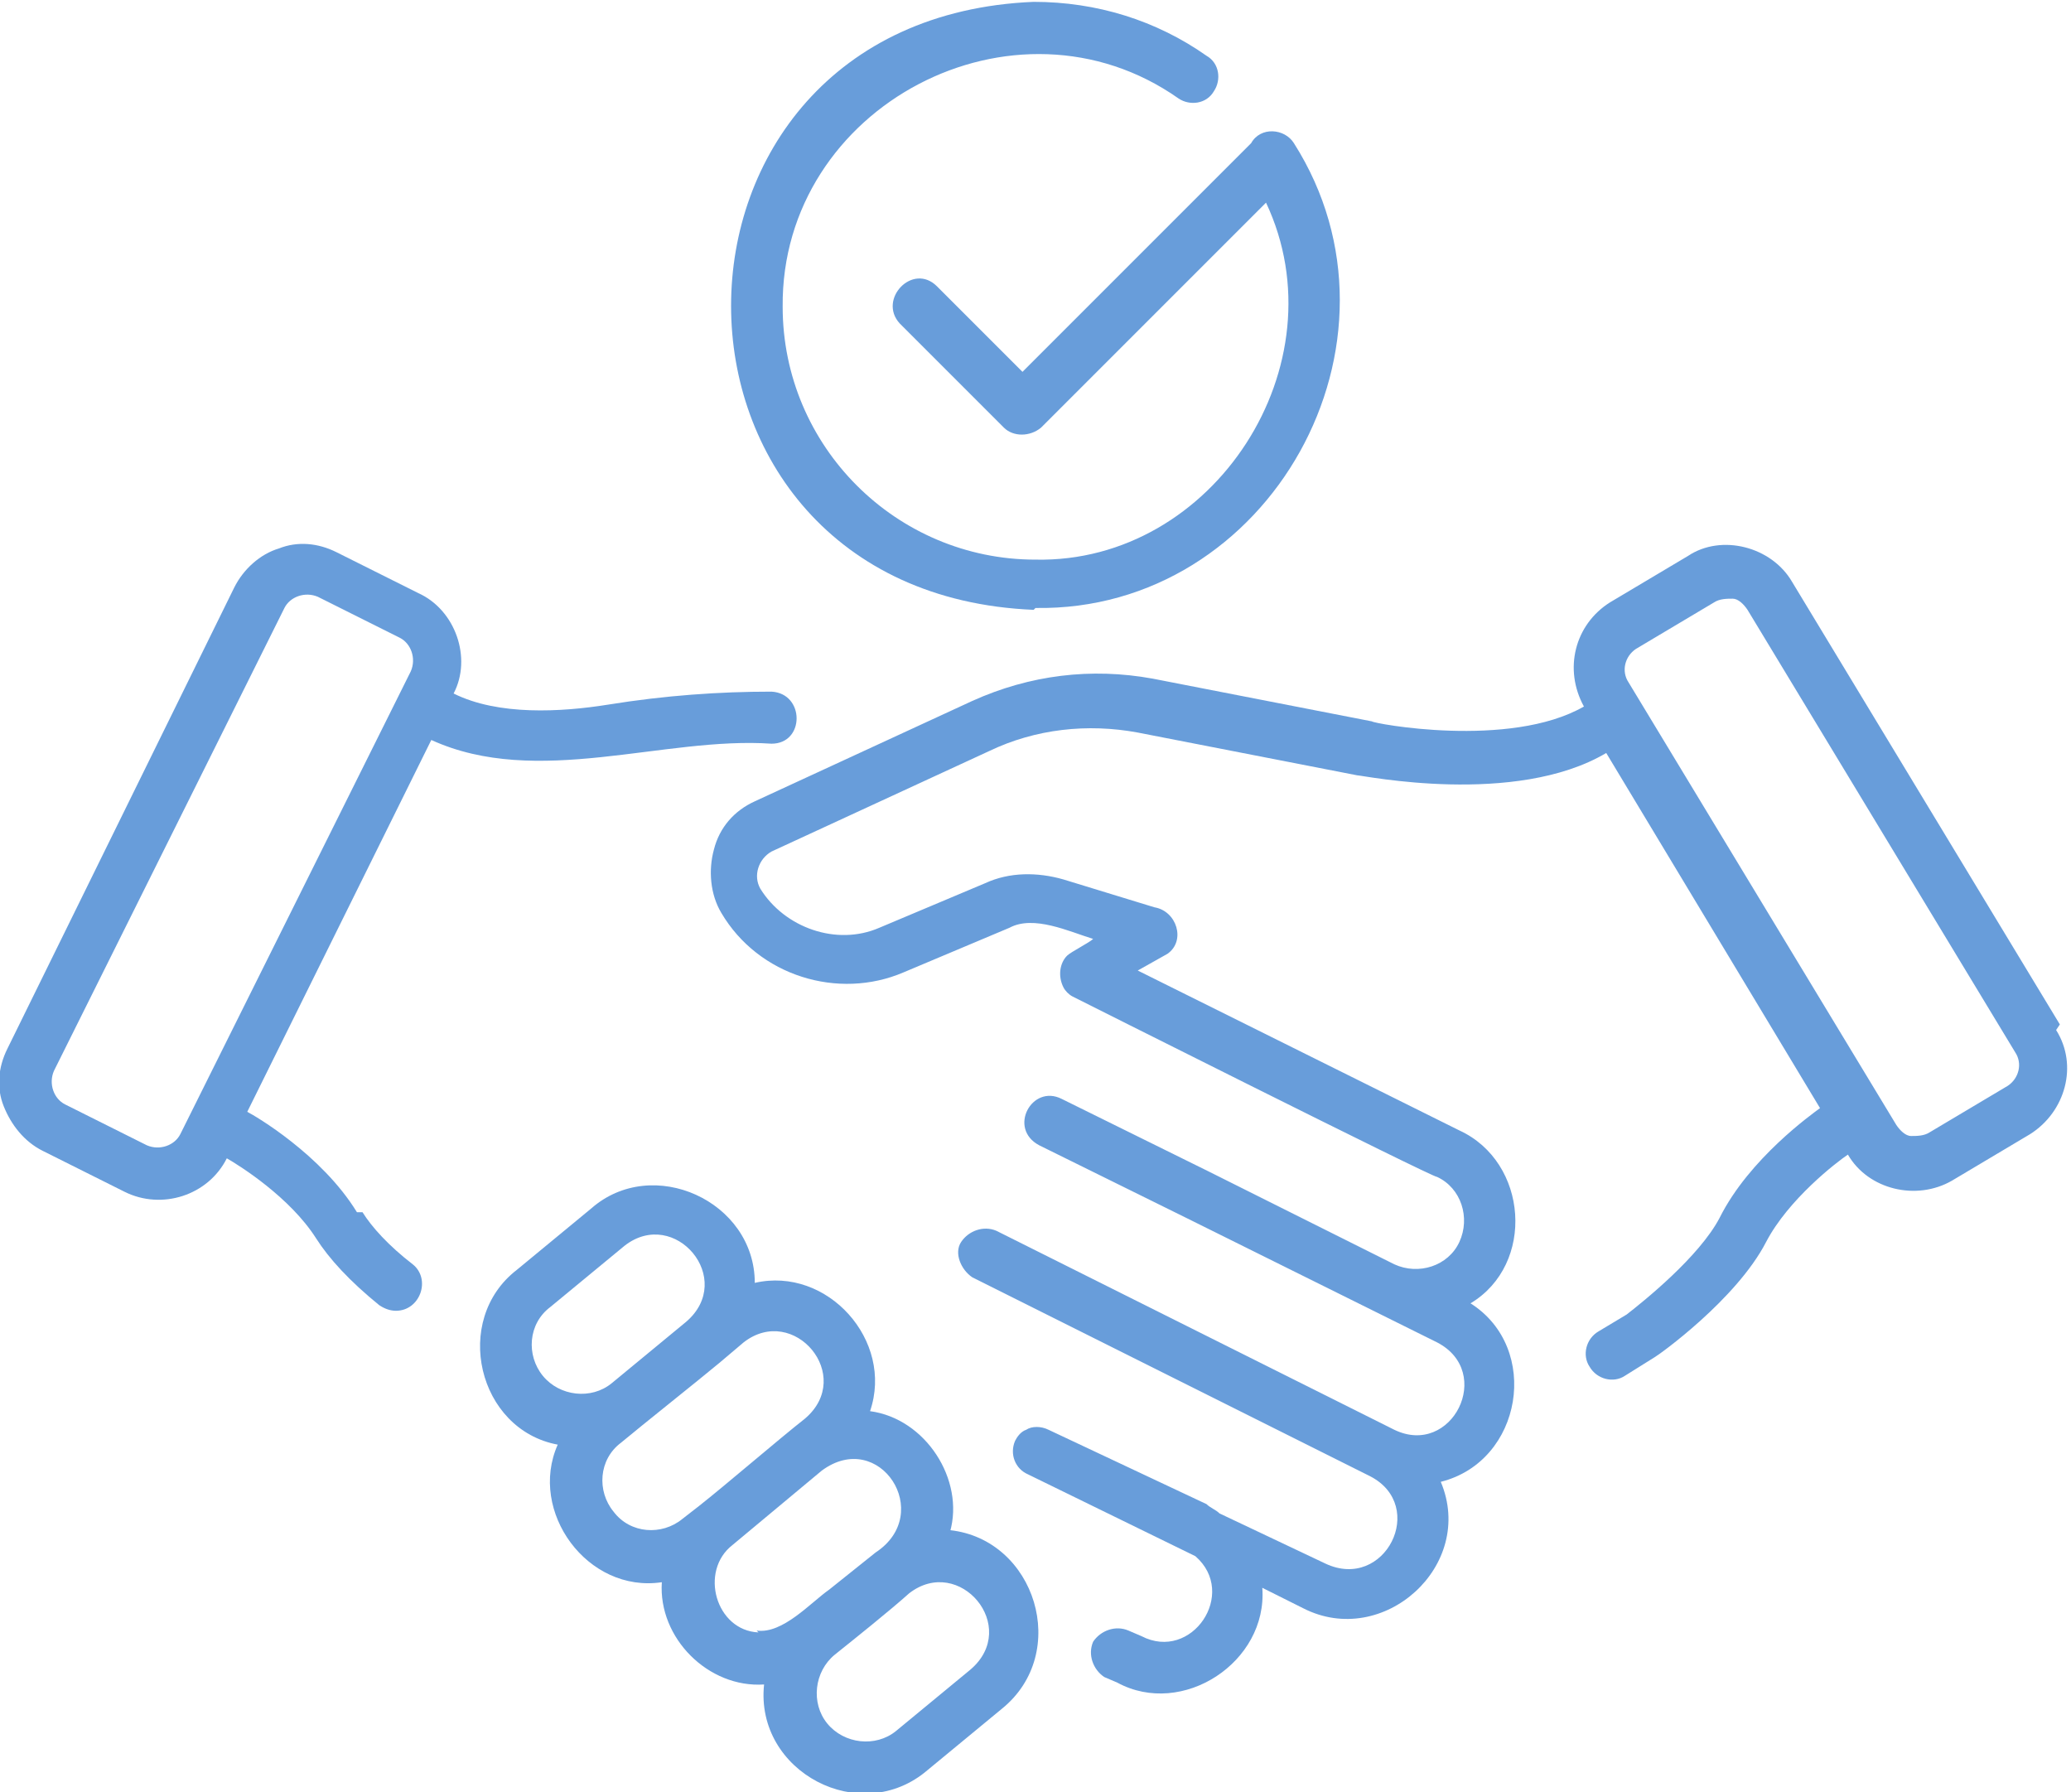
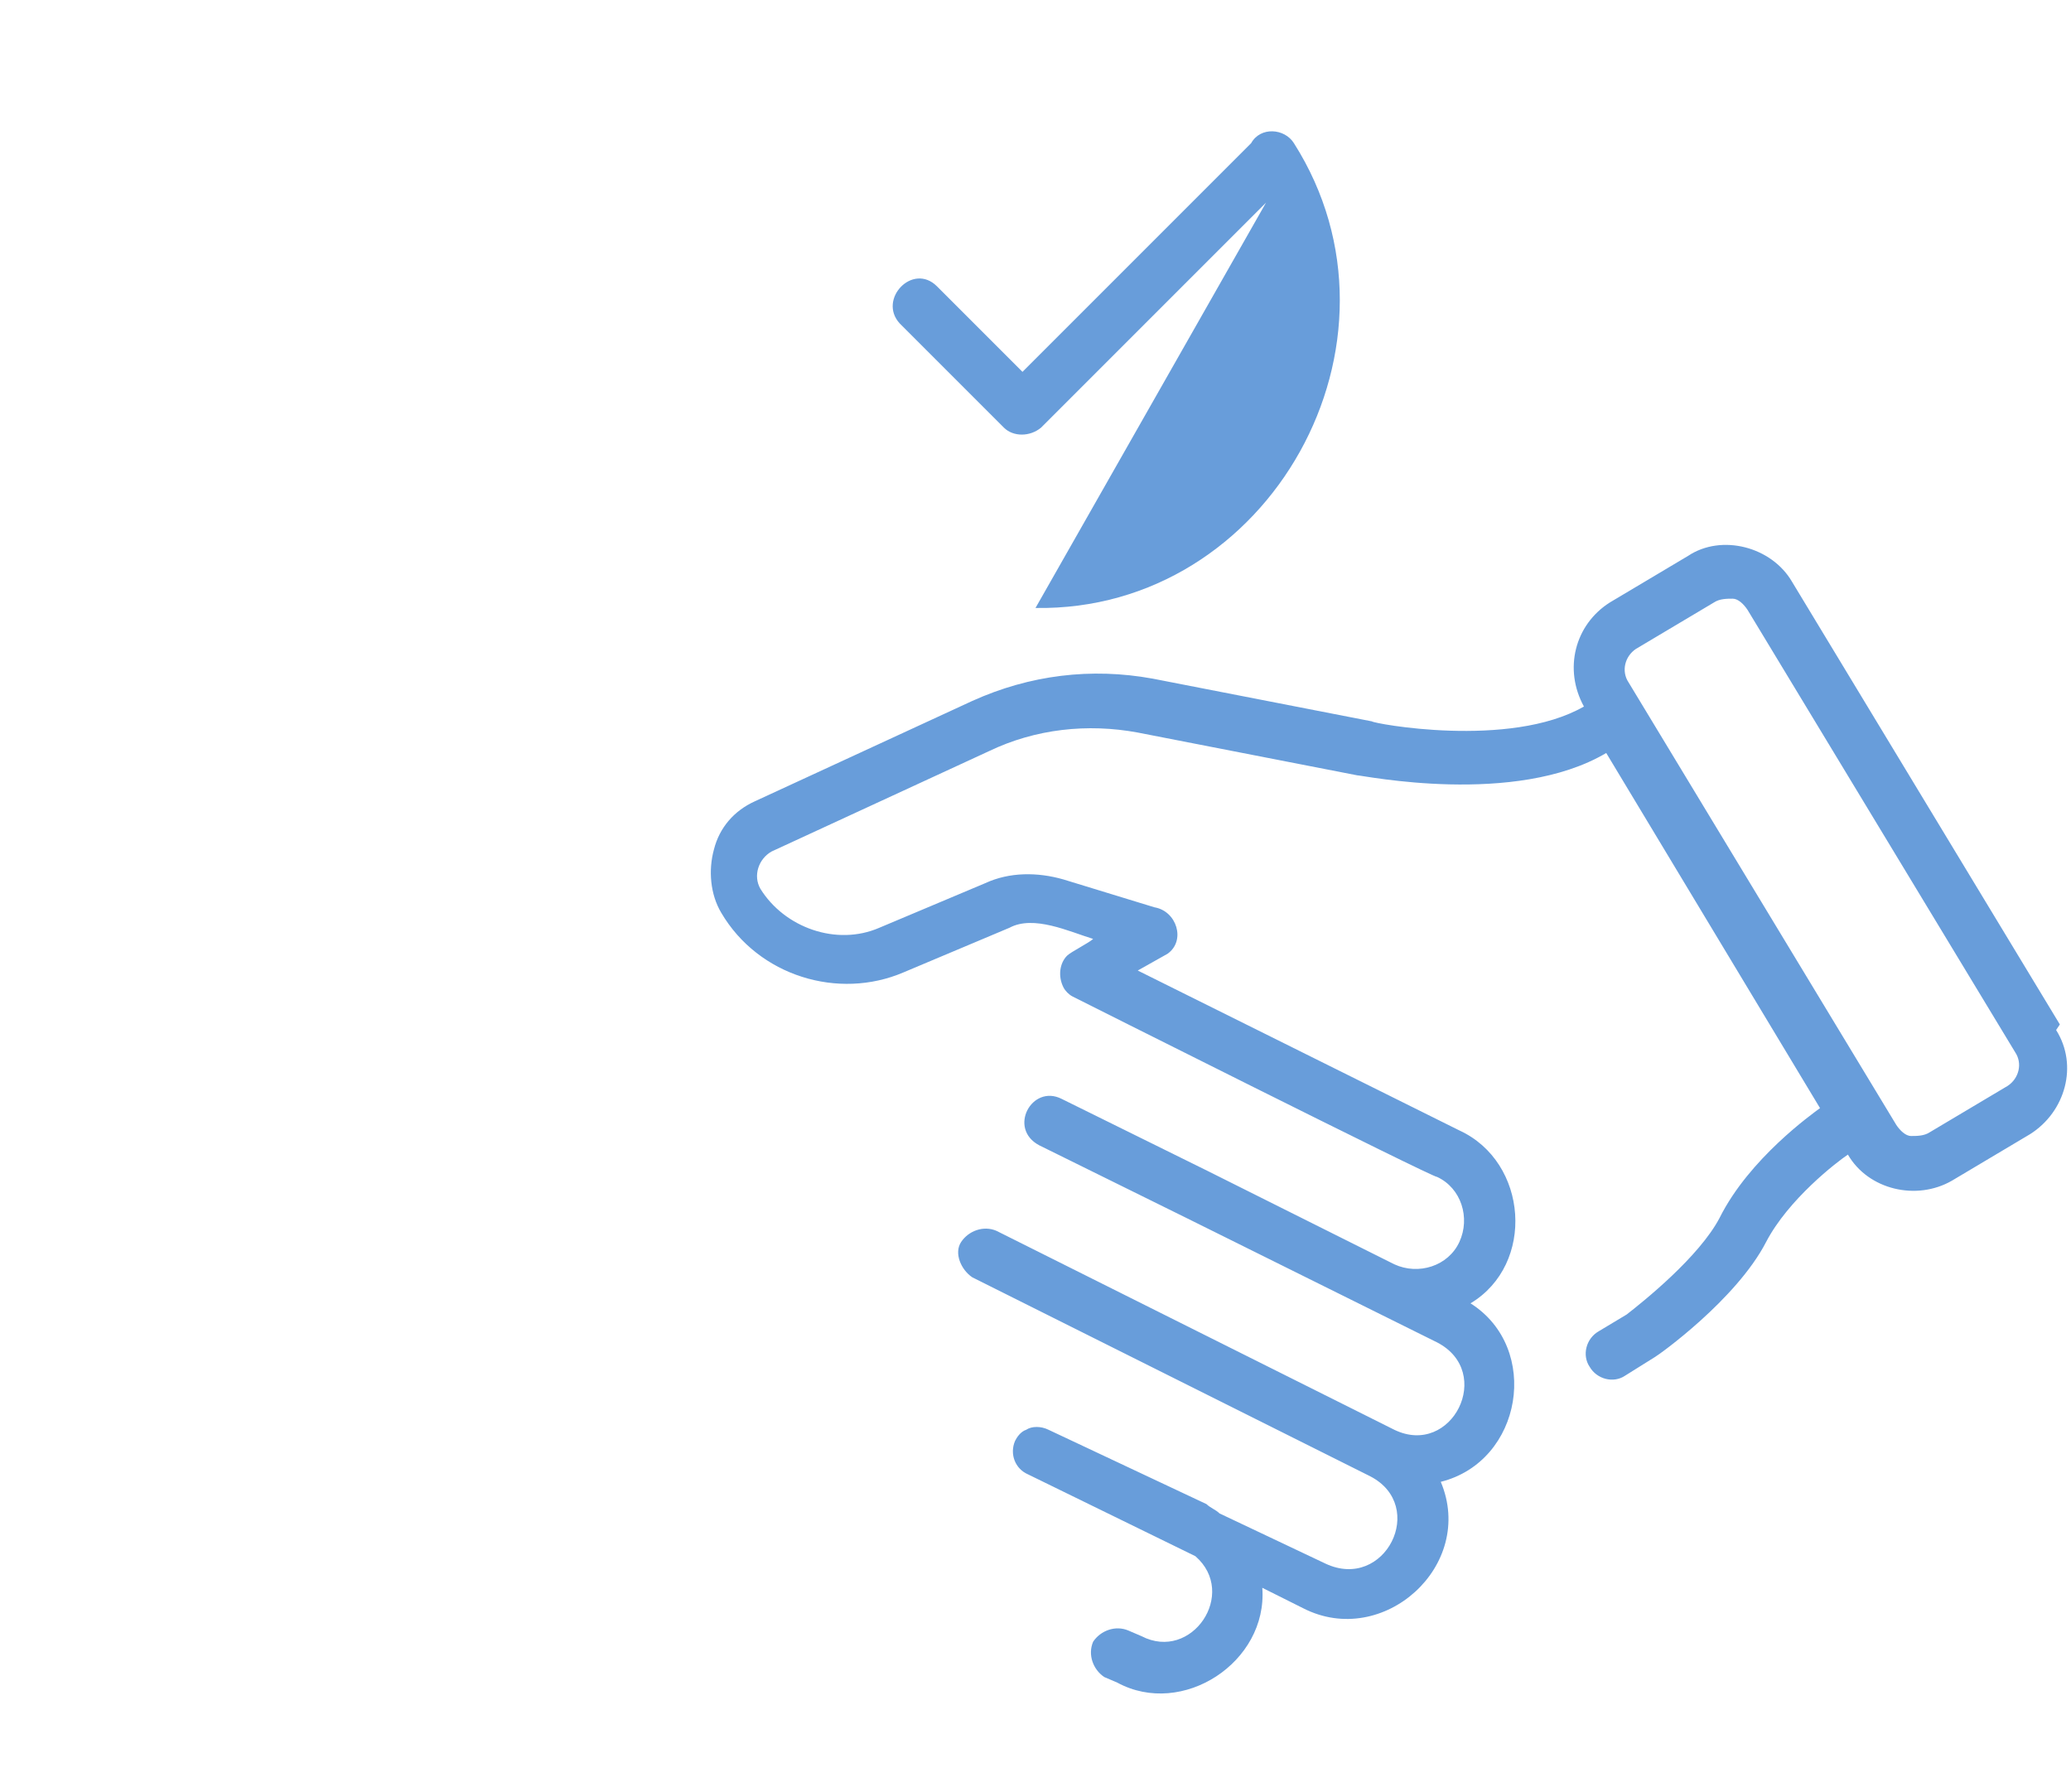
<svg xmlns="http://www.w3.org/2000/svg" id="uuid-e32ba955-d735-4677-b006-0dd090ef5c94" viewBox="0 0 111.4 96.4">
  <g id="uuid-a84612c5-df1c-4e78-8678-32fbb9e6c821">
-     <path d="M19.2,65.2c-1.9-3.1-5.5-5.2-5.9-5.4l9.9-20c5.7,2.6,12.5-.2,18.3.2,1.8,0,1.8-2.7,0-2.8-2.8,0-5.7.2-8.8.7-2.5.4-5.9.6-8.3-.6,1-1.9.1-4.5-1.9-5.4,0,0-4.4-2.2-4.4-2.2-1-.5-2.1-.6-3.1-.2-1,.3-1.9,1.1-2.4,2.1L.4,56.4c-.5,1-.6,2.1-.2,3.1s1.1,1.9,2.1,2.4l4.4,2.2c2,1,4.5.2,5.5-1.8.7.4,3.4,2.1,4.8,4.3.7,1.1,1.8,2.3,3.4,3.6.3.2.6.3.9.3,1.3,0,1.9-1.7.9-2.5-1.3-1-2.2-2-2.7-2.8ZM7.9,61.6l-4.4-2.2h0c-.6-.3-.9-1.1-.6-1.8,0,0,12.4-24.9,12.4-24.9.3-.6,1.1-.9,1.8-.6,0,0,4.4,2.2,4.4,2.2.6.3.9,1.1.6,1.8,0,0-12.4,24.9-12.4,24.9-.3.6-1.1.9-1.8.6Z" fill="#689dda" />
    <path d="M110.8,55.1l-14.4-23.8c-1.1-1.9-3.8-2.6-5.6-1.4,0,0-4.2,2.5-4.2,2.5-1.9,1.2-2.5,3.6-1.4,5.6-4,2.3-11.4.9-11.4.8l-11.8-2.3c-3.3-.6-6.6-.2-9.7,1.2l-11.7,5.4c-1.1.5-1.9,1.4-2.2,2.6-.3,1.1-.2,2.4.4,3.4,2,3.4,6.3,4.7,9.8,3.2,0,0,5.7-2.4,5.7-2.4,1.3-.7,3.2.2,4.5.6-.2.2-1.2.7-1.4.9-.4.4-.5,1.1-.2,1.7.1.2.3.4.5.5,0,0,19.5,9.8,19.6,9.7,1.3.6,1.8,2.2,1.2,3.5-.6,1.3-2.2,1.8-3.5,1.2l-10-5-7.9-3.9c-1.6-.8-2.9,1.6-1.2,2.5,0,0,7.9,3.9,7.9,3.9l13.5,6.7c3.1,1.6.8,6.2-2.3,4.7,0,0-21.4-10.7-21.4-10.7-.7-.3-1.5,0-1.9.6s0,1.5.6,1.9l21.4,10.7c3.1,1.6.8,6.2-2.4,4.7,0,0-5.7-2.7-5.7-2.7-.2-.2-.5-.3-.7-.5,0,0-8.5-4-8.5-4,0,0,0,0,0,0-.4-.2-.9-.2-1.2,0-.3.1-.5.4-.6.6,0,0,0,0,0,0-.3.7,0,1.5.7,1.8,0,0,9,4.4,9,4.4,2.3,2-.2,5.7-2.9,4.3,0,0-.7-.3-.7-.3-.7-.3-1.5,0-1.9.6-.3.7,0,1.5.6,1.9l.7.3c3.5,1.9,8.1-1.1,7.8-5.1l2.2,1.1c4.3,2.2,9.3-2.3,7.4-6.8,4.4-1.1,5.4-7.2,1.6-9.6,3.5-2.1,3.1-7.6-.6-9.3,0,0-17.3-8.6-17.3-8.6l1.6-.9s0,0,0,0c0,0,0,0,0,0,1-.7.5-2.3-.7-2.5l-4.9-1.5c-1.4-.4-2.9-.4-4.2.2l-5.7,2.4c-2.3,1-5.1,0-6.4-2.1-.4-.7-.1-1.6.6-2,0,0,11.7-5.4,11.7-5.4,2.5-1.2,5.3-1.5,8-1l11.8,2.3c.3,0,8.5,1.7,13.4-1.2l11.5,19.1c-.4.3-3.8,2.7-5.4,5.9-1.1,2.1-4.1,4.5-5,5.2l-1.5.9c-.7.4-.9,1.3-.5,1.9.4.7,1.3.9,1.9.5,0,0,1.6-1,1.6-1,.2-.1,4.4-3.1,6-6.2,1.2-2.3,3.8-4.3,4.4-4.7,1.1,1.9,3.7,2.5,5.6,1.4,0,0,4.2-2.5,4.2-2.5,1.9-1.2,2.6-3.7,1.4-5.6ZM108,58.4l-4.2,2.5c-.3.2-.7.2-1,.2-.3,0-.6-.3-.8-.6l-14.4-23.8c-.4-.6-.2-1.4.4-1.8l4.2-2.5c.3-.2.7-.2,1-.2.3,0,.6.3.8.6l14.4,23.8c.4.6.2,1.4-.4,1.8Z" fill="#689dda" />
-     <path d="M51.1,82.4c.8-2.8-1.3-6.1-4.3-6.5,1.3-3.8-2.3-7.8-6.2-6.9,0-4.4-5.5-6.9-8.8-4,0,0-4,3.3-4,3.3-3.5,2.7-2.1,8.6,2.2,9.4-1.6,3.6,1.6,8,5.6,7.4-.2,3,2.5,5.7,5.5,5.5-.5,4.7,5.2,7.7,8.8,4.6,0,0,4-3.3,4-3.3,3.7-3,1.8-9.1-2.8-9.6ZM29.2,74c-.9-1.1-.8-2.8.4-3.7l4-3.3c2.7-2.1,6,1.8,3.3,4.1,0,0-4,3.3-4,3.3-1.1.9-2.8.7-3.7-.4ZM33,81.3c-.9-1.1-.8-2.8.4-3.7,1.2-1,4.1-3.3,5.3-4.3,0,0,0,0,0,0l1.3-1.1c2.7-2.1,6,1.8,3.3,4.1h0c-1.4,1.1-4.3,3.6-5.7,4.7,0,0,0,0,0,0l-.9.7c-1.1.9-2.8.8-3.7-.4ZM40.8,87.8c-2.3-.1-3.2-3.3-1.4-4.7,1.2-1,3.6-3,4.8-4,3.1-2.3,6.1,2.3,2.9,4.4l-2.5,2c-1,.7-2.5,2.4-3.9,2.2ZM52.2,89.8h0s-4,3.3-4,3.3c-1.1.9-2.8.7-3.7-.4-.9-1.1-.7-2.8.4-3.7,1-.8,3-2.4,4-3.3,2.7-2.1,6,1.8,3.3,4.1Z" fill="#689dda" />
-     <path d="M55.7,32.7c12.6.2,20.7-14.3,13.9-25-.5-.8-1.8-.9-2.3,0,0,0-12.3,12.3-12.3,12.3l-4.6-4.6c-1.3-1.3-3.2.7-2,2,0,0,5.6,5.6,5.6,5.6.5.5,1.4.5,2,0l12.1-12.1c4.1,8.7-2.8,19.4-12.4,19.2-7.5,0-13.6-6.1-13.6-13.6-.1-10.8,12.5-17.4,21.3-11.2.6.4,1.5.3,1.9-.4.4-.6.3-1.5-.4-1.9-2.7-1.9-5.9-2.9-9.3-2.9-21.7.9-21.7,31.8,0,32.7Z" fill="#689dda" />
+     <path d="M55.7,32.7c12.6.2,20.7-14.3,13.9-25-.5-.8-1.8-.9-2.3,0,0,0-12.3,12.3-12.3,12.3l-4.6-4.6c-1.3-1.3-3.2.7-2,2,0,0,5.6,5.6,5.6,5.6.5.5,1.4.5,2,0l12.1-12.1Z" fill="#689dda" />
  </g>
</svg>